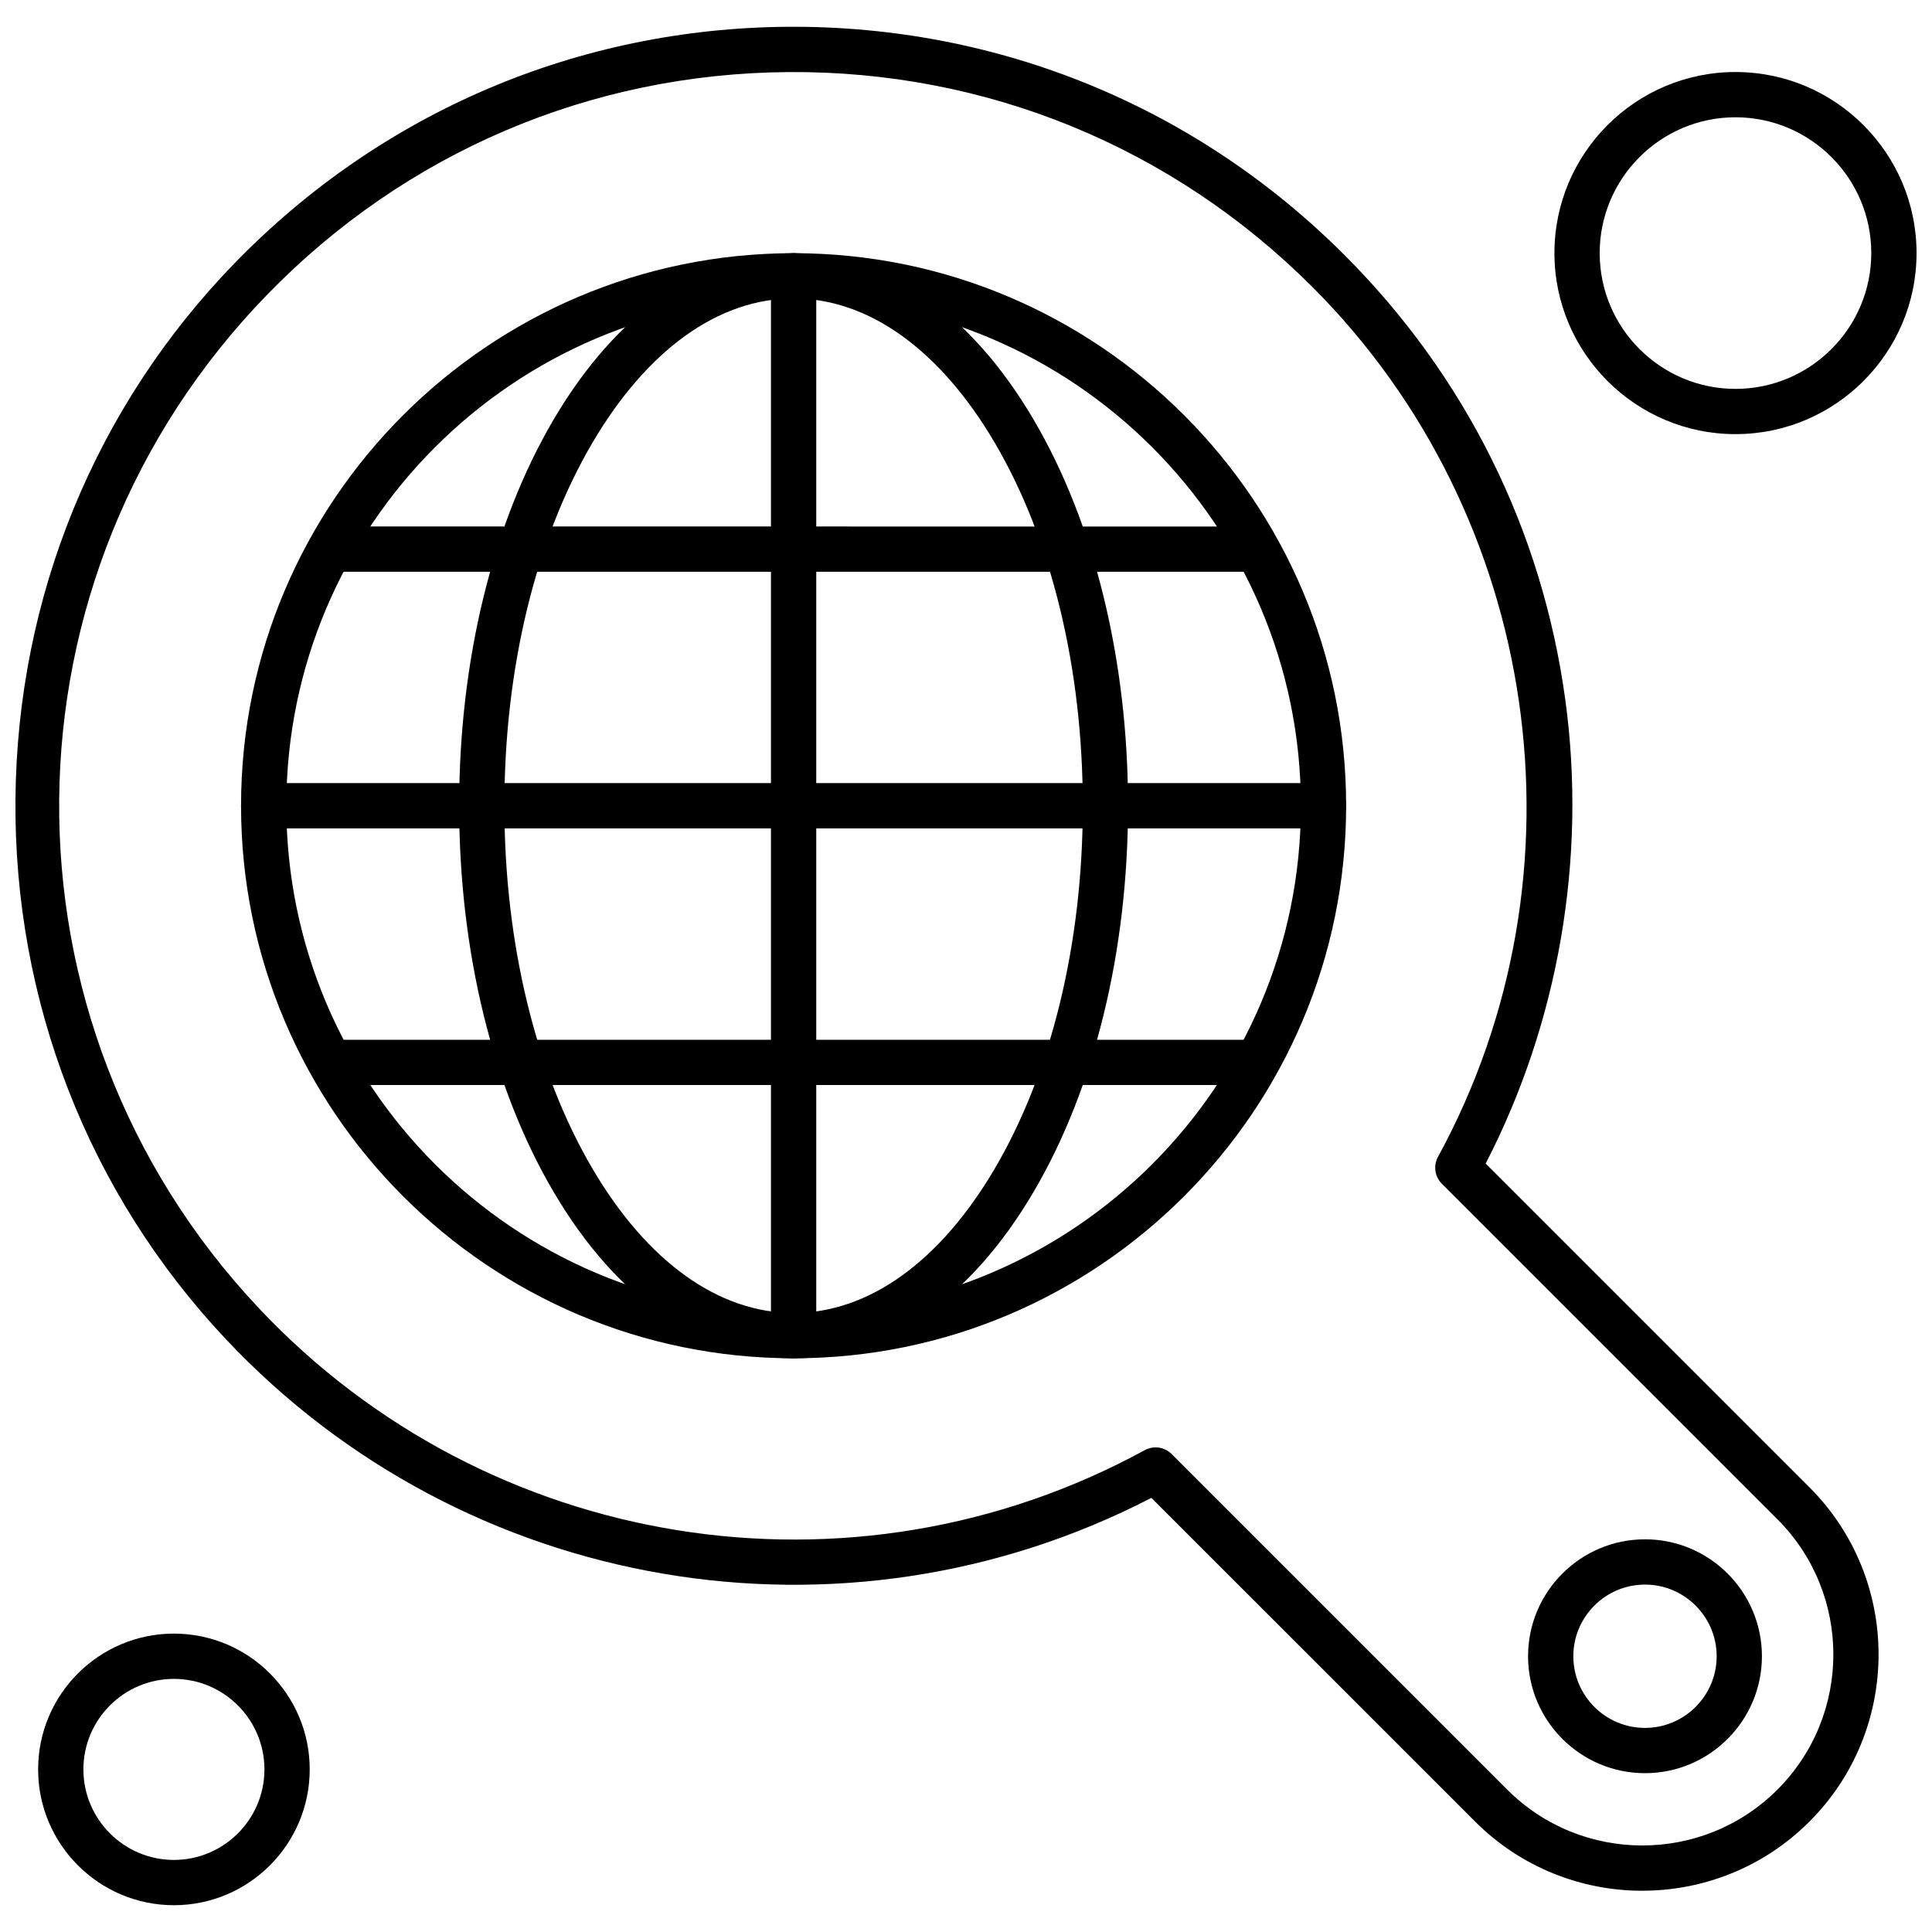
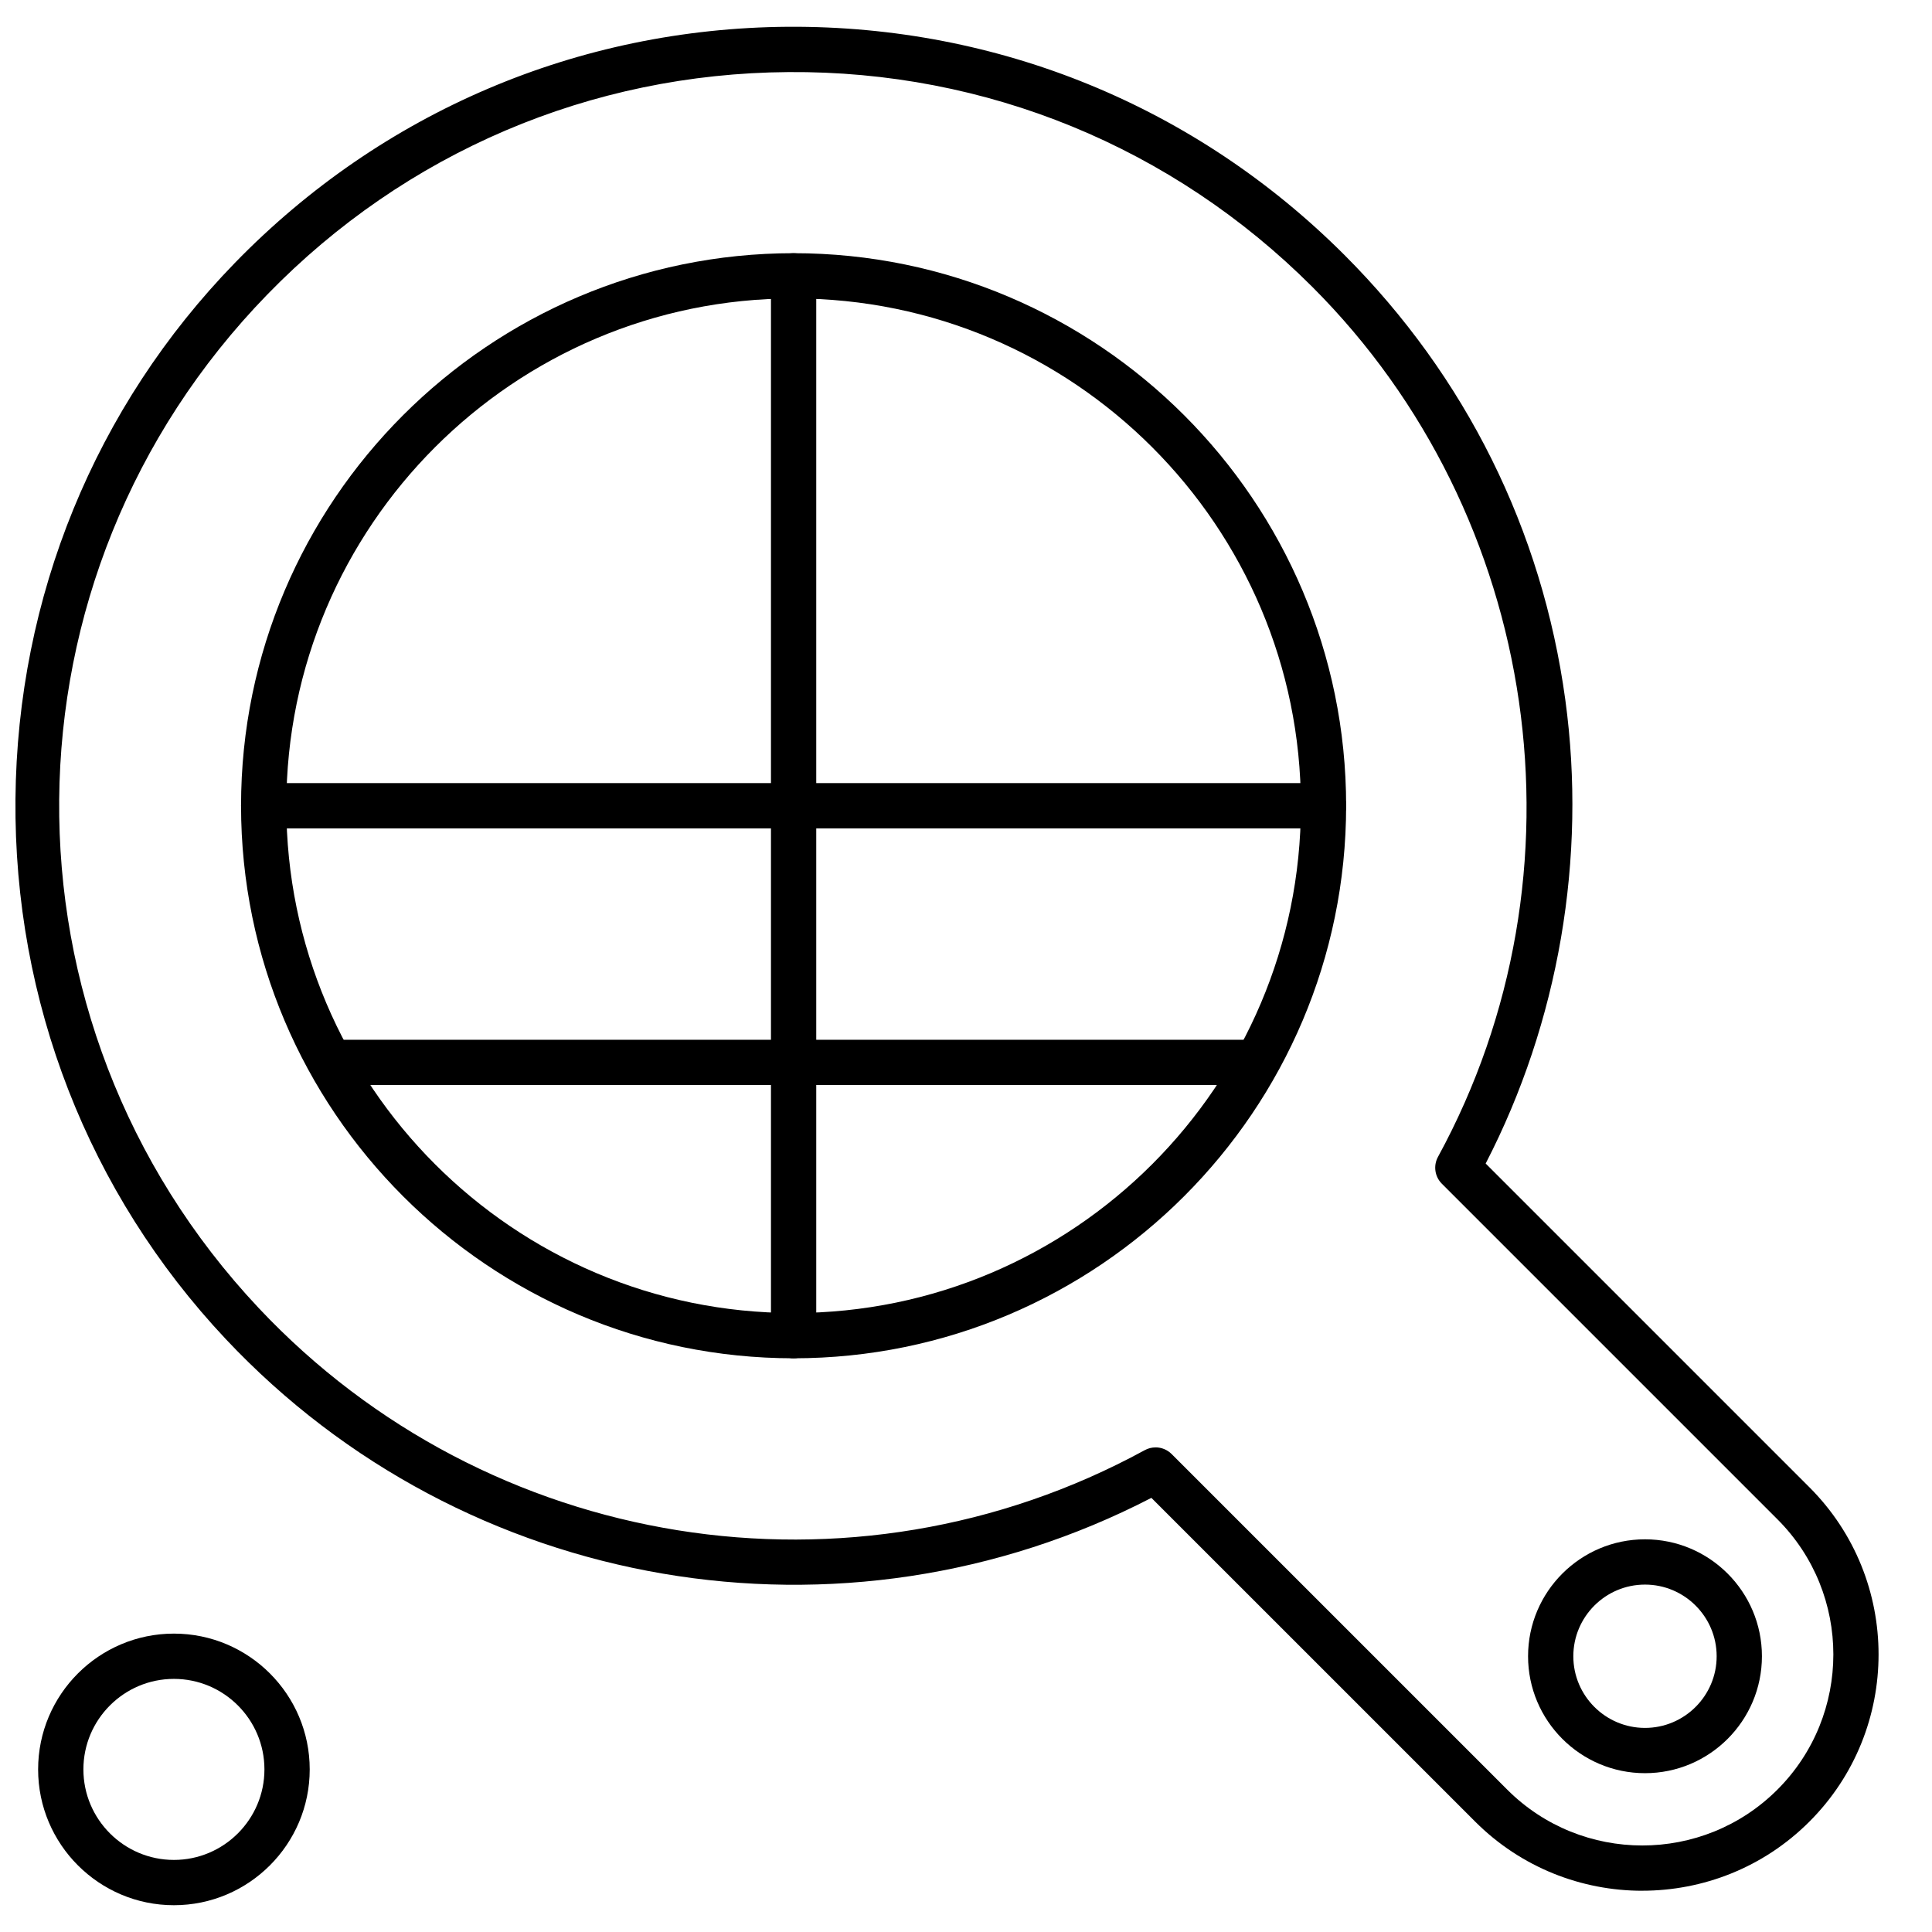
<svg xmlns="http://www.w3.org/2000/svg" width="800px" height="800px" version="1.1" viewBox="144 144 512 512">
  <defs>
    <clipPath id="b">
-       <path d="m148.09 151h493.91v495h-493.91z" />
+       <path d="m148.09 151h493.91v495h-493.91" />
    </clipPath>
    <clipPath id="a">
-       <path d="m555 163h96.902v97h-96.902z" />
-     </clipPath>
+       </clipPath>
  </defs>
-   <path d="m354.31 503.96c-24.281 0-46.867-15.66-63.598-44.09-16.141-27.434-25.031-63.773-25.031-102.34 0-38.559 8.891-74.906 25.031-102.34 16.73-28.43 39.312-44.082 63.598-44.082s46.879 15.648 63.598 44.082c16.141 27.434 25.031 63.785 25.031 102.34 0 38.566-8.891 74.906-25.031 102.34-16.73 28.43-39.316 44.09-63.598 44.09zm0-280.87c-19.855 0-38.777 13.562-53.262 38.168-15.078 25.621-23.379 59.801-23.379 96.258s8.301 70.645 23.379 96.258c14.488 24.617 33.398 38.176 53.262 38.176s38.777-13.562 53.262-38.176c15.078-25.613 23.379-59.801 23.379-96.258s-8.301-70.641-23.379-96.258c-14.488-24.609-33.41-38.168-53.262-38.168z" fill-rule="evenodd" />
  <path d="m494.74 363.53h-280.86c-3.316 0-5.996-2.688-5.996-6s2.688-5.996 5.996-5.996h280.86c3.316 0 5.996 2.688 5.996 5.996s-2.68 6-5.996 6z" fill-rule="evenodd" />
-   <path d="m475.2 295.52h-241.79c-3.309 0-5.996-2.688-5.996-5.996s2.688-5.996 5.996-5.996l241.79 0.004c3.316 0 6 2.688 6 5.996s-2.684 5.992-6 5.992z" fill-rule="evenodd" />
  <path d="m475.2 431.54h-241.79c-3.309 0-5.996-2.688-5.996-5.996 0-3.309 2.688-5.996 5.996-5.996h241.79c3.316 0 6 2.688 6 5.996 0 3.309-2.684 5.996-6 5.996z" fill-rule="evenodd" />
  <path d="m354.31 503.96c-3.309 0-5.996-2.688-5.996-5.996v-280.86c0-3.316 2.688-5.996 5.996-5.996 3.316 0 6.004 2.688 6.004 5.996v280.86c-0.008 3.309-2.695 5.996-6.004 5.996z" fill-rule="evenodd" />
  <path d="m354.31 503.96c-80.738 0-146.43-65.691-146.43-146.43 0-80.738 65.691-146.43 146.43-146.43 80.742 0 146.43 65.691 146.43 146.43-0.008 80.742-65.691 146.43-146.43 146.43zm0-280.87c-74.125 0-134.43 60.309-134.43 134.44s60.309 134.43 134.43 134.43c74.129 0 134.44-60.309 134.44-134.43 0-74.129-60.309-134.44-134.44-134.44z" fill-rule="evenodd" />
  <g clip-path="url(#b)">
    <path d="m579.23 645.07c-16.039 0-32.082-6.106-44.297-18.324l-85.805-85.797c-81.68 42.277-181.95 25.277-245.32-42.105-36.395-38.699-56.18-89.512-55.711-143.07 0.465-53.555 21.117-104.02 58.164-142.12 38.852-39.953 90.91-62.168 146.59-62.559 55.684-0.336 108.04 21.082 147.42 60.461 32.168 32.168 52.406 72.926 58.547 117.87 5.734 41.996-1.754 85.469-21.102 122.92l85.805 85.805c24.422 24.418 24.422 64.164 0 88.586-12.203 12.215-28.25 18.324-44.297 18.324zm-128.99-117.5c1.555 0 3.086 0.605 4.242 1.754l88.938 88.934c19.75 19.75 51.879 19.75 71.625 0 19.75-19.75 19.75-51.879 0-71.625l-88.938-88.934c-1.883-1.883-2.297-4.777-1.027-7.113 40.996-75.145 27.305-169.95-33.285-230.54-37.082-37.082-86.426-57.336-138.86-56.945-52.441 0.367-101.48 21.293-138.07 58.926-72.676 74.727-73.695 192.71-2.312 268.61 60.668 64.504 157.22 80.004 234.81 37.676 0.906-0.5 1.895-0.738 2.875-0.738z" fill-rule="evenodd" />
  </g>
  <g clip-path="url(#a)">
    <path d="m603.92 259.05c-26.453 0-47.98-21.523-47.98-47.98 0-26.465 21.523-47.984 47.98-47.984 26.461 0 47.984 21.523 47.984 47.984 0 26.453-21.523 47.98-47.984 47.98zm0-83.969c-19.836 0-35.988 16.141-35.988 35.988 0 19.836 16.141 35.988 35.988 35.988 19.848 0 35.988-16.141 35.988-35.988 0-19.848-16.141-35.988-35.988-35.988z" fill-rule="evenodd" />
  </g>
  <path d="m190.09 648.9c-19.84 0-35.988-16.141-35.988-35.988 0-19.848 16.141-35.988 35.988-35.988 19.848 0 35.988 16.141 35.988 35.988 0 19.836-16.148 35.988-35.988 35.988zm0-59.977c-13.23 0-23.988 10.758-23.988 23.988 0 13.23 10.766 23.988 23.988 23.988 13.223 0 23.988-10.766 23.988-23.988 0-13.23-10.766-23.988-23.988-23.988z" fill-rule="evenodd" />
  <path d="m579.94 613.91c-17.082 0-30.988-13.898-30.988-30.988 0-17.09 13.898-30.988 30.988-30.988s30.988 13.898 30.988 30.988c0 17.09-13.906 30.988-30.988 30.988zm0-49.977c-10.477 0-18.992 8.523-18.992 18.992s8.523 18.988 18.992 18.988 18.992-8.523 18.992-18.988c0-10.469-8.523-18.992-18.992-18.992z" fill-rule="evenodd" />
</svg>